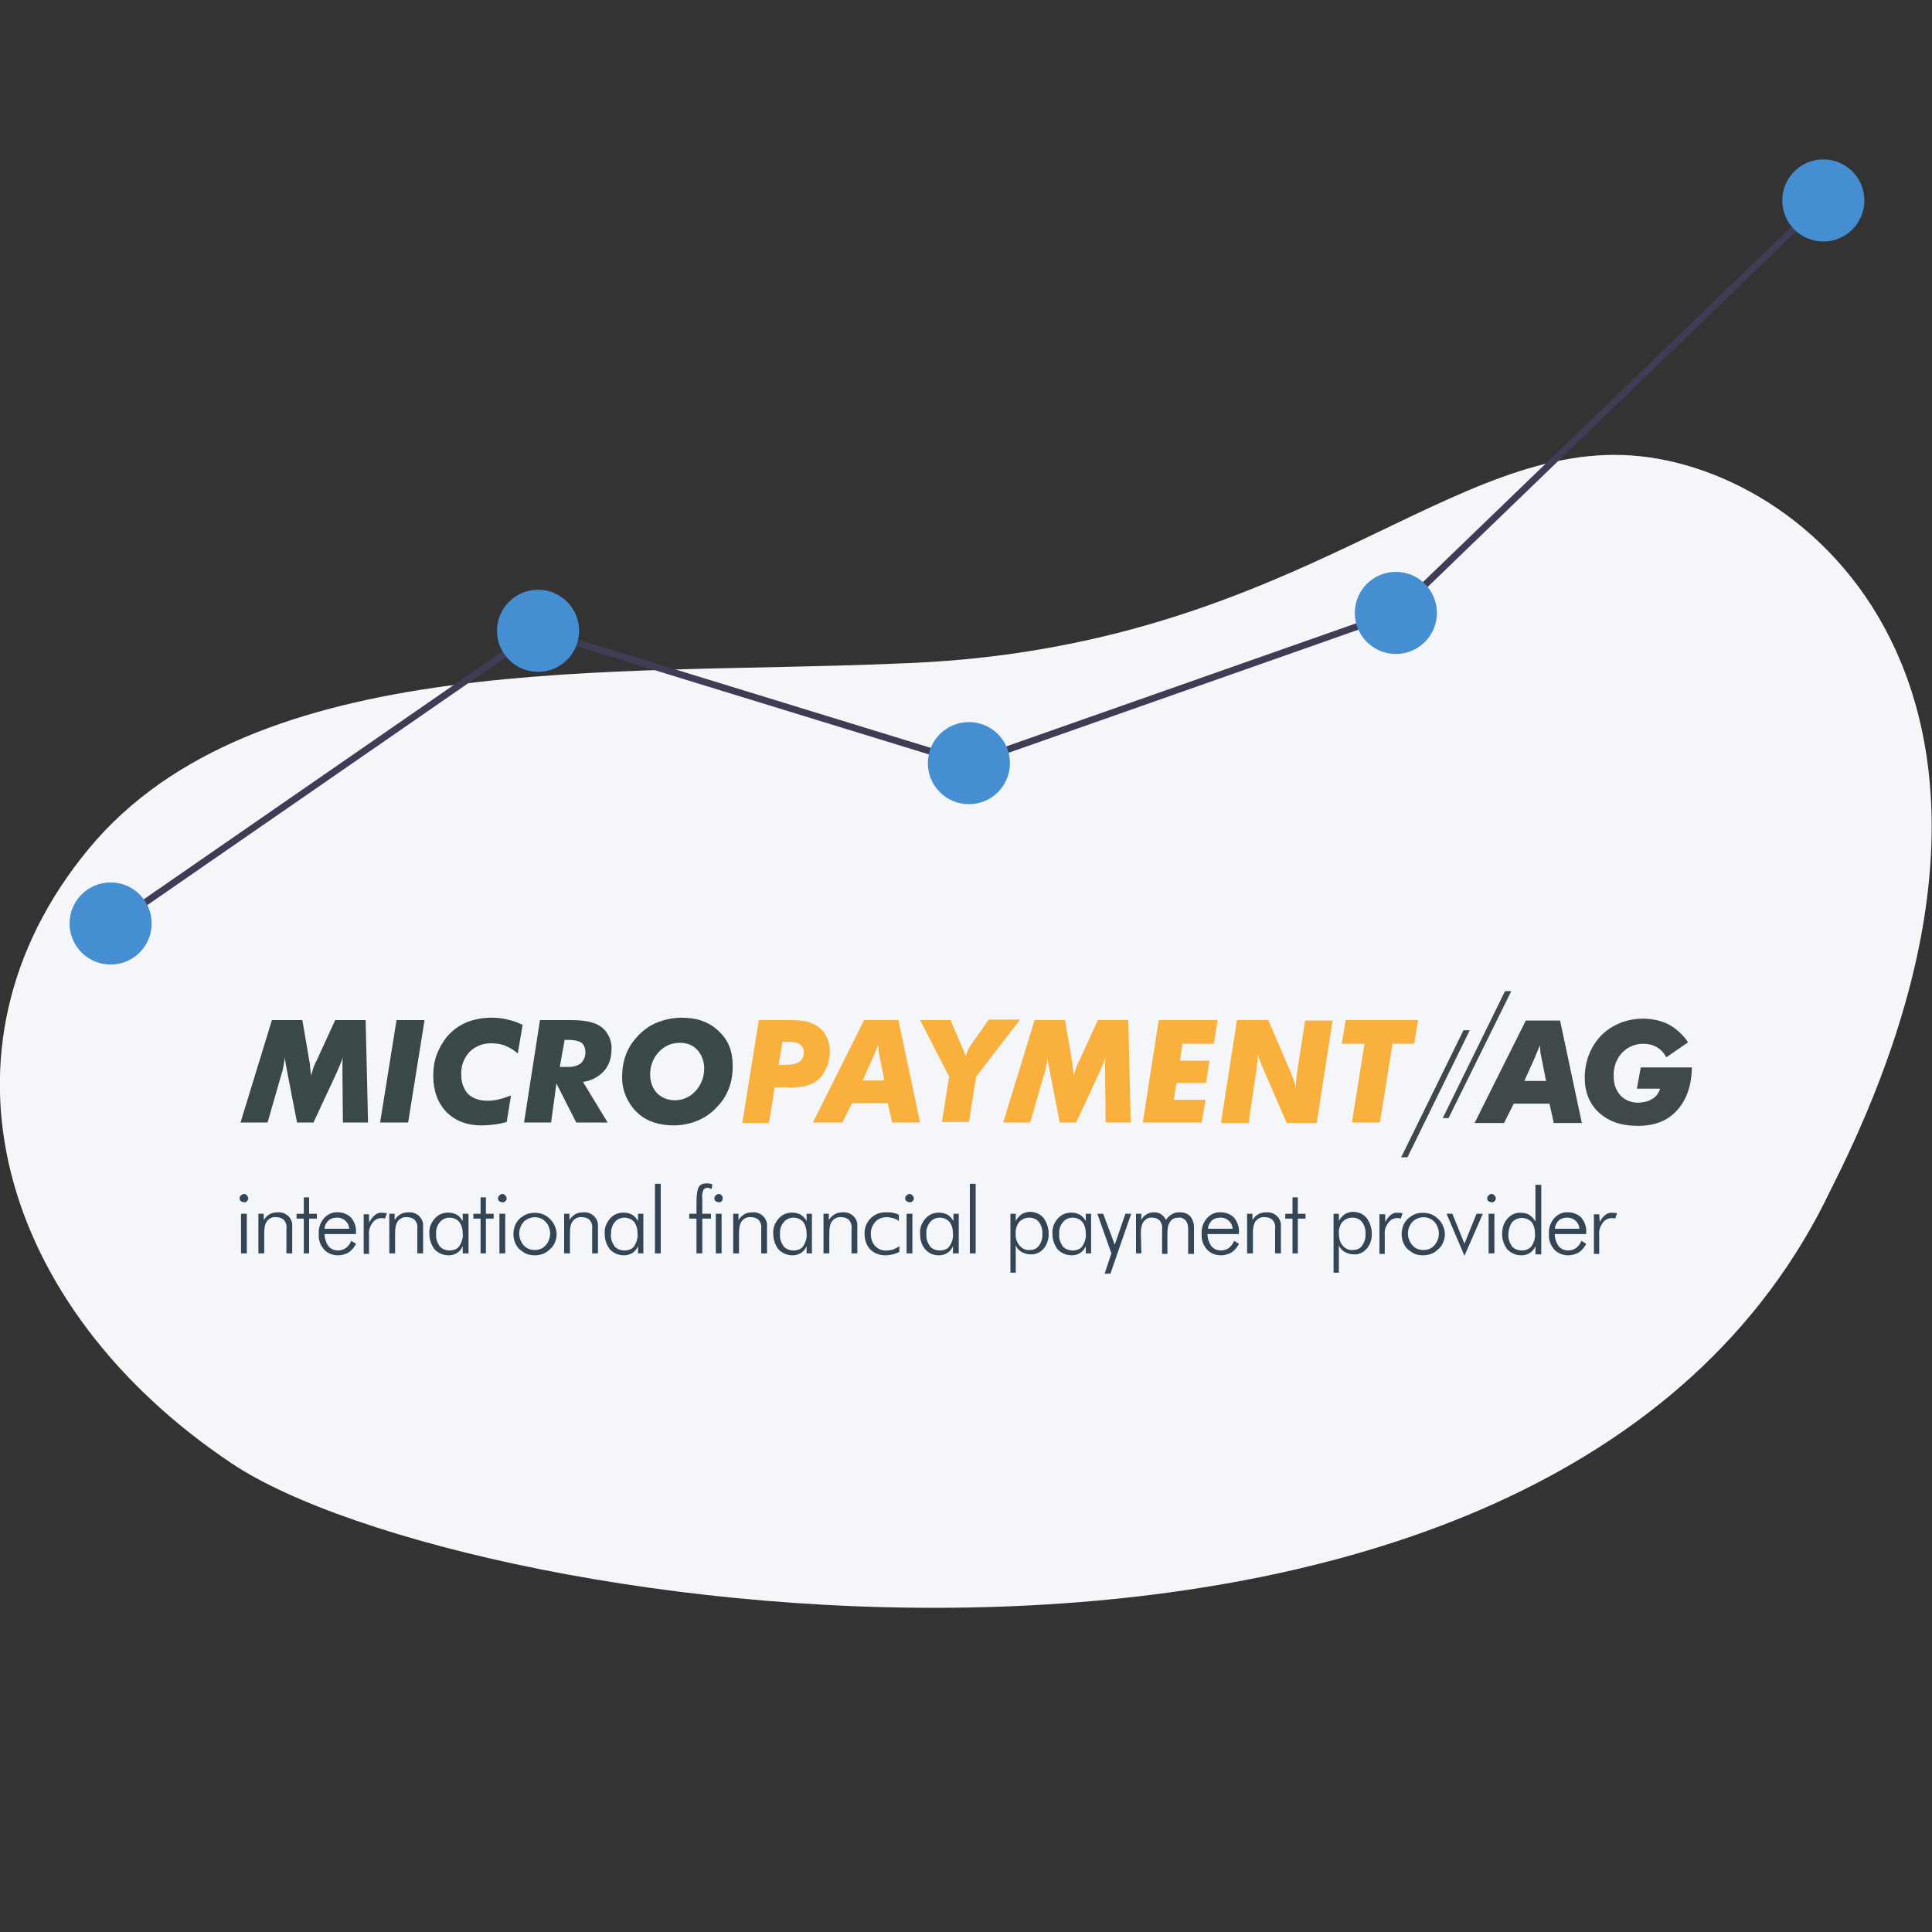
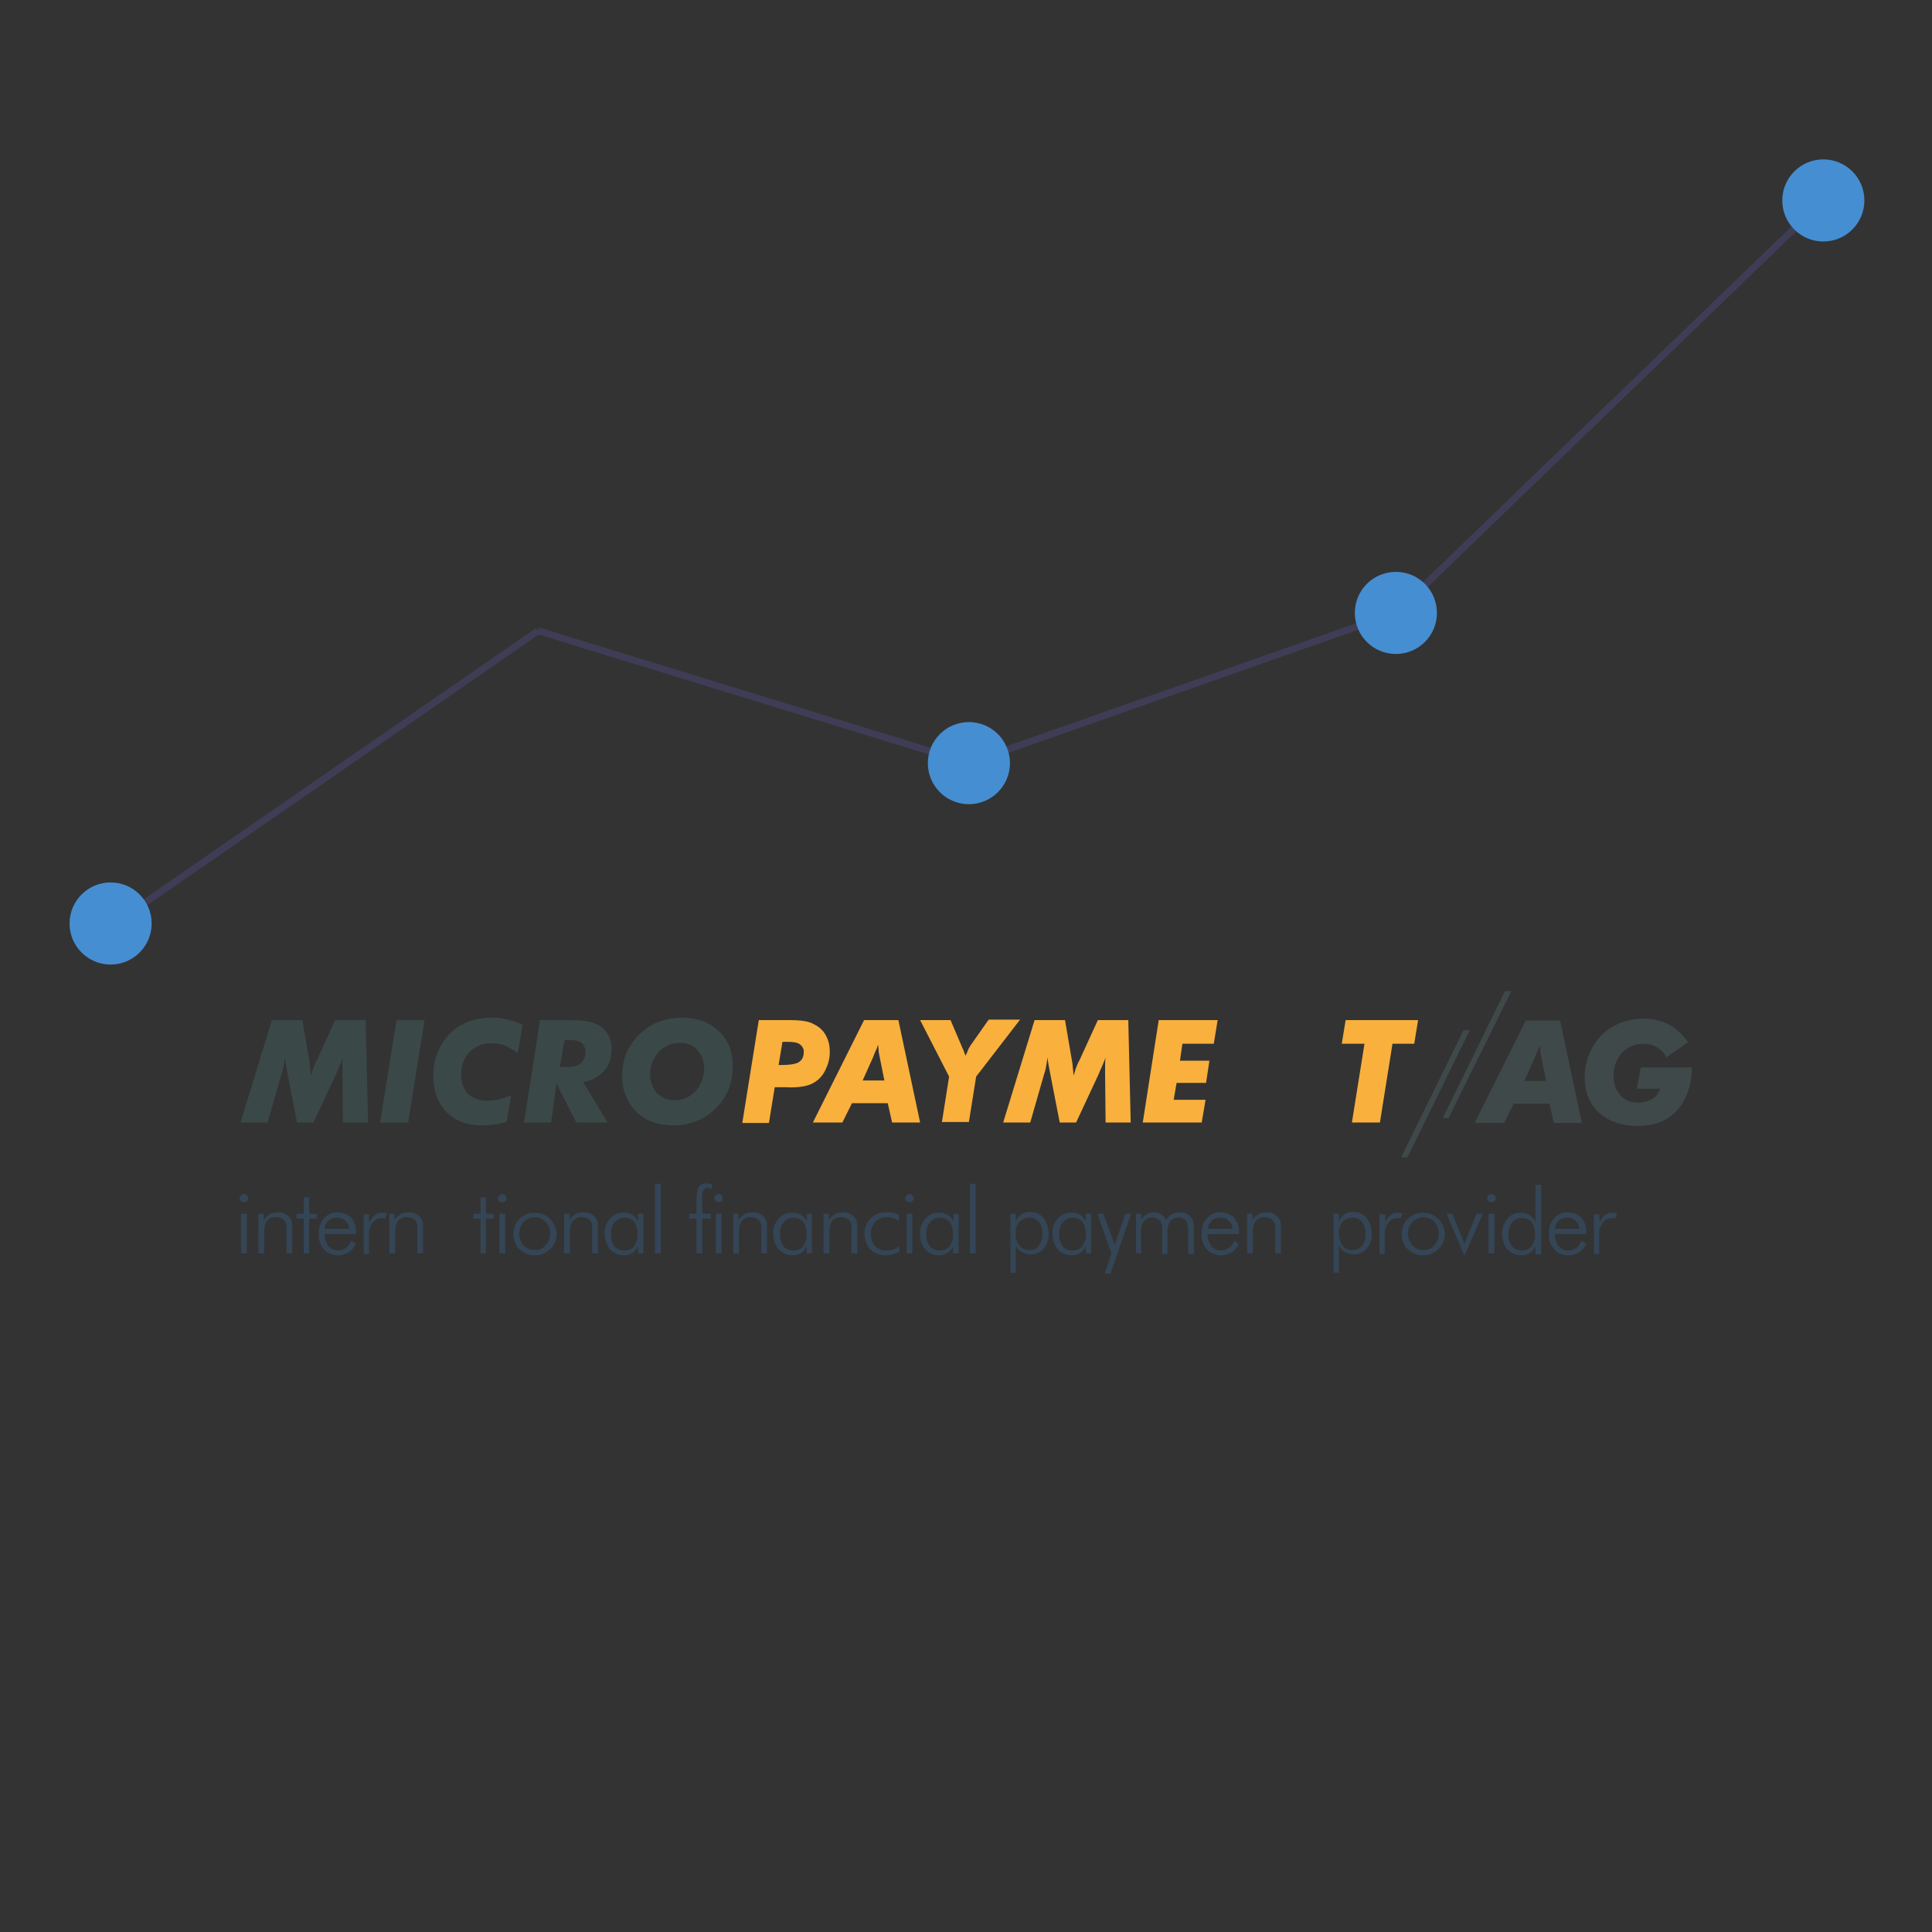
<svg xmlns="http://www.w3.org/2000/svg" version="1.1" id="Ebene_1" x="0px" y="0px" viewBox="0 0 400 400" style="enable-background:new 0 0 400 400;" xml:space="preserve">
  <rect x="0" y="0" width="400" height="400" fill="#333333" stroke="none" />
  <style type="text/css">
	.st0{fill:#F4F6F9;}
	.st1{fill:none;stroke:#3F3D56;stroke-width:1.404;stroke-miterlimit:10;}
	.st2{fill:#468ED2;}
	.st3{fill:#3B4848;}
	.st4{fill:#F9B03D;}
	.st5{fill:#3F494A;}
	.st6{fill:#344556;}
</style>
-   <path id="SCHUH_1_" class="st0" d="M18.4,175.7c34.3-41.4,108.7-35.8,166.8-38.3C265.5,135,297.6,93,335.9,94.2s95.1,49.4,43.2,152  c-58.1,122.3-282.9,89-331.1,56.8S-15.9,217.1,18.4,175.7z" />
  <g id="LINE">
    <line class="st1" x1="289" y1="126.9" x2="377.5" y2="41.5" />
    <line class="st1" x1="200.6" y1="158" x2="289" y2="126.9" />
    <line class="st1" x1="111.4" y1="130.6" x2="200.6" y2="158" />
    <line class="st1" x1="25.2" y1="190.2" x2="111.4" y2="130.6" />
    <circle class="st2" cx="22.9" cy="191.2" r="8.5" />
-     <circle class="st2" cx="111.4" cy="130.6" r="8.5" />
    <circle class="st2" cx="200.6" cy="158" r="8.5" />
    <circle class="st2" cx="289" cy="126.9" r="8.5" />
    <circle class="st2" cx="377.5" cy="41.5" r="8.5" />
  </g>
  <g>
    <path class="st3" d="M49.8,232.4l6.5-21.2h6.3l1.4,8.2c0.1,0.5,0.2,1,0.2,1.6c0.1,0.5,0.1,1.1,0.2,1.7c0.1-0.5,0.3-0.9,0.4-1.4   c0.2-0.5,0.4-1.1,0.8-1.8l3.8-8.3h6.3l0.5,21.2h-5.2l-0.1-10.1c0-0.6,0-1.1,0-1.7c0-0.6,0-1.1,0.1-1.7c-0.3,0.9-0.7,1.8-1.1,2.7   l-0.2,0.5l-4.8,10.3h-3.4l-2-10.3c-0.1-0.5-0.2-1-0.3-1.6c-0.1-0.5-0.2-1.1-0.2-1.6c-0.1,0.6-0.2,1.2-0.3,1.8s-0.2,1.1-0.4,1.6   l-2.9,10.1L49.8,232.4z" />
    <path class="st3" d="M78.7,232.4l3.4-21.2h5.8l-3.4,21.2H78.7z" />
    <path class="st3" d="M108.2,212.2l-1,5.9c-0.8-0.7-1.7-1.2-2.6-1.6c-1-0.4-2-0.5-3-0.5c-1.6,0-3.2,0.6-4.4,1.8   c-1.2,1.3-1.8,3-1.7,4.7c0,1.7,0.5,3,1.4,4c1,0.9,2.3,1.4,4.1,1.4c0.8,0,1.6-0.1,2.3-0.3c0.9-0.2,1.7-0.5,2.5-0.8l-0.9,5.5   c-0.8,0.2-1.6,0.4-2.4,0.5c-0.9,0.1-1.9,0.2-2.8,0.2c-3,0-5.4-0.9-7.3-2.8c-1.8-1.9-2.7-4.4-2.7-7.5c0-1.5,0.2-2.9,0.7-4.3   c0.5-1.3,1.2-2.6,2.1-3.7c1.1-1.3,2.4-2.3,4-3c1.7-0.7,3.5-1,5.3-1c1.1,0,2.2,0.1,3.3,0.4C106.2,211.3,107.2,211.7,108.2,212.2z" />
    <path class="st3" d="M114.1,232.4h-5.6l3.3-21.2h5.6c1.3,0,2.5,0,3.8,0.2c0.7,0.1,1.5,0.3,2.2,0.6c1,0.4,1.9,1.2,2.4,2.1   c0.6,1,0.9,2.1,0.8,3.3c0,1.6-0.5,3.2-1.6,4.4c-1.1,1.2-2.7,2-4.3,2.2l5.1,8.4h-6.5l-4.1-8.1L114.1,232.4z M115.9,220.9h1.8   c1.1,0,2-0.3,2.6-0.8c0.6-0.6,0.9-1.4,0.9-2.2c0-0.9-0.3-1.6-0.8-2c-0.6-0.4-1.5-0.6-2.7-0.6h-0.8L115.9,220.9z" />
    <path class="st3" d="M139.5,233c-1.4,0-2.8-0.2-4.1-0.6c-1.2-0.4-2.3-1-3.3-1.9c-1-0.9-1.8-2-2.4-3.3c-0.6-1.3-0.9-2.7-0.9-4.2   c0-1.5,0.2-3,0.7-4.4c0.5-1.4,1.2-2.6,2.2-3.7c1.1-1.3,2.5-2.4,4.1-3.1c1.7-0.7,3.5-1.1,5.3-1.1c3.2,0,5.8,0.9,7.7,2.8   c2,1.8,2.9,4.2,2.9,7.2c0,1.5-0.2,3-0.7,4.4c-0.5,1.4-1.2,2.6-2.2,3.7c-1.1,1.3-2.5,2.4-4.1,3.1C143.1,232.6,141.3,233,139.5,233z    M140.8,215.9c-1.7,0-3.2,0.6-4.4,1.9c-1.2,1.3-1.8,2.9-1.8,4.6c0,1.6,0.5,2.9,1.4,3.9c1,1,2.3,1.5,3.7,1.5c1.7,0,3.2-0.7,4.3-1.9   c1.2-1.3,1.8-3,1.8-4.7c0-1.4-0.5-2.8-1.4-3.8C143.5,216.4,142.2,215.9,140.8,215.9z" />
    <path class="st4" d="M153.7,232.4l3.4-21.2h5.8c1.2,0,2.4,0,3.6,0.2c0.7,0.1,1.4,0.3,2.1,0.7c1,0.5,1.9,1.3,2.4,2.3   c0.6,1.1,0.8,2.2,0.8,3.4c0,1.3-0.3,2.5-0.9,3.7c-0.5,1.1-1.3,2-2.3,2.6c-0.6,0.4-1.3,0.6-2.1,0.8c-1.2,0.2-2.5,0.3-3.7,0.2h-2.4   l-1.2,7.4H153.7z M161.2,220.5h0.5c1.8,0,3.1-0.2,3.7-0.6c0.6-0.4,1-1,1-2c0.1-0.7-0.3-1.3-0.8-1.7c-0.6-0.4-1.4-0.5-2.6-0.5h-1   L161.2,220.5z" />
    <path class="st4" d="M168.3,232.4l10.6-21.2h7.1l4.5,21.2h-5.8l-0.9-4h-7.4l-2,4H168.3z M178.6,223.7h4.5l-1-5   c-0.1-0.5-0.2-0.9-0.2-1.3s-0.1-0.8-0.1-1.1c-0.2,0.6-0.4,1.1-0.6,1.5s-0.3,0.8-0.4,1L178.6,223.7z" />
    <path class="st4" d="M195,232.4l1.5-9.5l-6-11.7h6.3l2.3,5.4c0.1,0.3,0.3,0.6,0.4,0.9c0.1,0.4,0.3,0.7,0.4,1.1   c0.3-0.6,0.5-1.1,0.6-1.4c0.1-0.2,0.3-0.5,0.4-0.7l3.8-5.4h6.5l-9.1,11.8l-1.5,9.4H195z" />
    <path class="st4" d="M207.7,232.4l6.5-21.2h6.3l1.4,8.2c0.1,0.5,0.2,1,0.2,1.6c0.1,0.5,0.1,1.1,0.2,1.7c0.1-0.5,0.3-0.9,0.4-1.4   c0.2-0.5,0.4-1.1,0.8-1.8l3.8-8.3h6.3l0.5,21.2h-5.2l-0.1-10.1c0-0.6,0-1.1,0-1.7c0-0.6,0-1.1,0.1-1.7c-0.3,0.9-0.7,1.8-1.1,2.7   c-0.1,0.2-0.2,0.4-0.2,0.5l-4.8,10.3h-3.4l-2-10.3c-0.1-0.5-0.2-1-0.3-1.6s-0.2-1.1-0.2-1.6c-0.1,0.6-0.2,1.2-0.3,1.8   c-0.1,0.6-0.2,1.1-0.4,1.6l-2.9,10.1L207.7,232.4z" />
    <path class="st4" d="M243,227.7h6.6l-0.8,4.7h-12.2l3.3-21.2h12.2l-0.8,4.9h-6.5l-0.5,3.5h6.1l-0.7,4.6h-6.1L243,227.7z" />
-     <path class="st4" d="M252.8,232.4l3.3-21.2h6.5l4.5,10.5c0,0.1,0.1,0.2,0.2,0.5c0.4,1,0.8,2,1,3v-0.5c0-0.4,0-0.9,0.1-1.3   c0-0.5,0.1-1,0.2-1.7l1.6-10.4h5.7l-3.3,21.2h-6.2l-4.7-10.8c-0.3-0.8-0.6-1.4-0.8-1.9c-0.2-0.5-0.3-1-0.5-1.5v0.6   c0,0.4,0,0.8-0.1,1.2c-0.1,0.4-0.1,1-0.2,1.7l-1.6,10.7H252.8z" />
    <path class="st4" d="M279.9,232.4l2.6-16.3h-4.7l0.8-4.9h15l-0.8,4.9h-4.5l-2.6,16.3H279.9z" />
    <path class="st5" d="M305.3,232.5l10.6-21.2h7.1l4.5,21.2h-5.8l-0.9-4h-7.4l-2,4H305.3z M315.6,223.8h4.5l-1-5   c-0.1-0.5-0.2-0.9-0.2-1.3s-0.1-0.8-0.1-1.1c-0.2,0.6-0.4,1.1-0.6,1.5s-0.3,0.8-0.4,1L315.6,223.8z" />
    <path class="st5" d="M339.7,221h10.6c-0.1,3.8-1.1,6.7-3.1,8.9s-4.7,3.2-8.1,3.2c-3.4,0-6-0.9-8-2.7c-2-1.8-3-4.3-3-7.3   c0-1.6,0.3-3.3,0.9-4.8c0.6-1.5,1.5-2.9,2.6-4c1.1-1.1,2.4-1.9,3.8-2.5c1.5-0.6,3.2-0.9,4.8-0.9c1.8,0,3.7,0.4,5.3,1.2   c1.6,0.9,3,2.2,4,3.7l-4.5,3.1c-0.5-0.9-1.1-1.6-2-2.1c-0.8-0.5-1.8-0.7-2.8-0.7c-1.7,0-3.3,0.7-4.4,1.9c-1.2,1.3-1.8,3.1-1.7,4.9   c0,1.6,0.5,2.9,1.4,3.9c0.9,1,2.3,1.5,3.6,1.5c0.5,0,1.1-0.1,1.6-0.2c0.5-0.1,0.9-0.3,1.4-0.6c0.4-0.2,0.7-0.5,1-0.9   c0.3-0.4,0.5-0.8,0.6-1.2h-4.8L339.7,221z" />
    <path class="st6" d="M49.6,248.1c0-0.2,0.1-0.5,0.3-0.6c0.2-0.2,0.4-0.3,0.6-0.3c0.2,0,0.5,0.1,0.6,0.3c0.2,0.2,0.3,0.4,0.3,0.6   c0,0.2-0.1,0.5-0.3,0.6c-0.2,0.2-0.4,0.3-0.6,0.2c-0.2,0-0.5-0.1-0.6-0.2C49.7,248.6,49.6,248.3,49.6,248.1z M49.9,259.5v-8.2h1.2   v8.2H49.9z" />
    <path class="st6" d="M53.5,259.5v-8.2h1.1v1.3c0.3-0.5,0.7-0.9,1.2-1.2c0.5-0.3,1.1-0.4,1.7-0.4c1.5-0.1,2.8,0.9,3,2.4   c0,0.2,0,0.3,0,0.5v5.6h-1.2v-5.1c0.1-0.7-0.1-1.3-0.5-1.8c-0.4-0.4-1-0.6-1.6-0.6c-0.7-0.1-1.4,0.2-1.9,0.8   c-0.4,0.5-0.6,1.3-0.6,2.4v4.3H53.5z" />
    <path class="st6" d="M62.9,252.3h-1.5v-1h1.5v-3.4H64v3.4h1.6v1H64v7.2h-1.1V252.3z" />
    <path class="st6" d="M73.7,255.5h-6.5c0,0.9,0.3,1.8,0.8,2.5c0.5,0.6,1.2,0.9,2,0.9c0.6,0,1.1-0.2,1.6-0.5c0.5-0.4,0.9-0.9,1.1-1.5   l1,0.6c-0.3,0.7-0.9,1.4-1.5,1.8c-0.7,0.4-1.5,0.6-2.2,0.6c-1.1,0-2.2-0.4-2.9-1.2c-0.8-0.9-1.2-2-1.1-3.2   c-0.1-1.2,0.3-2.4,1.1-3.3c0.7-0.8,1.8-1.3,2.9-1.2c1,0,2,0.4,2.7,1.1c0.7,0.9,1.1,1.9,1,3.1L73.7,255.5z M72.3,254.5   c0-1.3-1.1-2.4-2.4-2.4c-0.1,0-0.1,0-0.2,0c-0.6,0-1.3,0.2-1.7,0.6c-0.5,0.5-0.8,1.1-0.8,1.7H72.3z" />
    <path class="st6" d="M76.5,253c0.3-0.6,0.7-1.1,1.2-1.5c0.4-0.3,0.9-0.5,1.4-0.4c0.2,0,0.3,0,0.5,0c0.2,0,0.3,0.1,0.5,0.1l-0.4,1.1   c-0.1,0-0.3-0.1-0.4-0.1c-0.1,0-0.3,0-0.4,0c-0.7,0-1.4,0.4-1.8,1c-0.5,0.7-0.8,1.5-0.7,2.4v4h-1.1v-8.2h1.1V253z" />
    <path class="st6" d="M80.6,259.5v-8.2h1.1v1.3c0.3-0.5,0.7-0.9,1.2-1.2c0.5-0.3,1.1-0.4,1.7-0.4c1.5-0.1,2.8,0.9,3,2.4   c0,0.2,0,0.3,0,0.5v5.6h-1.2v-5.1c0.1-0.7-0.1-1.3-0.5-1.8c-0.4-0.4-1-0.6-1.6-0.6c-0.7-0.1-1.4,0.2-1.9,0.8   c-0.4,0.5-0.6,1.3-0.6,2.4v4.3H80.6z" />
-     <path class="st6" d="M95.8,259.5V258c-0.5,1.2-1.6,1.9-2.9,1.9c-1.1,0-2.1-0.4-2.9-1.2c-0.7-0.9-1.1-2-1.1-3.2   c-0.1-1.2,0.3-2.3,1.1-3.2c1.1-1.3,3-1.6,4.6-0.8c0.5,0.3,0.9,0.8,1.2,1.3v-1.5H97v8.2H95.8z M90.3,255.5c-0.1,0.9,0.2,1.7,0.7,2.5   c0.5,0.6,1.3,0.9,2.1,0.9c0.8,0,1.6-0.3,2-0.9c0.5-0.8,0.8-1.7,0.7-2.6c0-0.9-0.2-1.7-0.7-2.4c-0.5-0.6-1.3-0.9-2-0.9   c-0.8,0-1.5,0.3-2,0.9C90.5,253.7,90.2,254.6,90.3,255.5L90.3,255.5z" />
    <path class="st6" d="M99.6,252.3H98v-1h1.5v-3.4h1.1v3.4h1.6v1h-1.6v7.2h-1.1V252.3z" />
    <path class="st6" d="M103.1,248.1c0-0.2,0.1-0.5,0.3-0.6c0.2-0.2,0.4-0.3,0.6-0.3c0.2,0,0.5,0.1,0.6,0.3c0.2,0.2,0.3,0.4,0.3,0.6   c0,0.2-0.1,0.5-0.3,0.6c-0.2,0.2-0.4,0.3-0.6,0.2c-0.2,0-0.5-0.1-0.6-0.2C103.2,248.6,103.1,248.3,103.1,248.1z M103.4,259.5v-8.2   h1.2v8.2H103.4z" />
    <path class="st6" d="M110.7,259.9c-0.6,0-1.2-0.1-1.7-0.3c-0.5-0.2-1-0.6-1.5-1c-0.4-0.4-0.7-0.9-0.9-1.4c-0.4-1.1-0.4-2.3,0-3.4   c0.4-1.1,1.3-1.9,2.4-2.4c0.5-0.2,1.1-0.3,1.7-0.3c0.6,0,1.2,0.1,1.7,0.3c0.5,0.2,1,0.5,1.5,1c1.3,1.3,1.7,3.2,1,4.8   c-0.2,0.5-0.5,1-1,1.4c-0.4,0.4-0.9,0.8-1.5,1C111.9,259.8,111.3,259.9,110.7,259.9z M110.7,258.8c0.9,0,1.7-0.3,2.3-1   c1.2-1.4,1.2-3.4,0-4.8c-1.2-1.3-3.2-1.3-4.5-0.1c0,0-0.1,0-0.1,0.1c-1.2,1.4-1.2,3.4,0,4.8C109,258.5,109.9,258.8,110.7,258.8z" />
    <path class="st6" d="M116.8,259.5v-8.2h1.1v1.3c0.3-0.5,0.7-0.9,1.2-1.2c0.5-0.3,1.1-0.4,1.7-0.4c1.5-0.1,2.8,0.9,3,2.4   c0,0.2,0,0.3,0,0.5v5.6h-1.2v-5.1c0.1-0.7-0.1-1.3-0.5-1.8c-0.4-0.4-1-0.6-1.6-0.6c-0.7-0.1-1.4,0.2-1.9,0.8   c-0.4,0.5-0.6,1.3-0.6,2.4v4.3H116.8z" />
    <path class="st6" d="M132.1,259.5V258c-0.5,1.2-1.6,1.9-2.9,1.9c-1.1,0-2.1-0.4-2.9-1.2c-0.7-0.9-1.1-2-1.1-3.2   c-0.1-1.2,0.3-2.3,1.1-3.2c1.1-1.3,3-1.6,4.6-0.8c0.5,0.3,0.9,0.8,1.2,1.3v-1.5h1.1v8.2H132.1z M126.5,255.5   c-0.1,0.9,0.2,1.7,0.7,2.5c0.5,0.6,1.3,0.9,2.1,0.9c0.8,0,1.6-0.3,2-0.9c0.5-0.8,0.8-1.7,0.7-2.6c0-0.9-0.2-1.7-0.7-2.4   c-0.5-0.6-1.3-0.9-2-0.9c-0.8,0-1.5,0.3-2,0.9C126.7,253.7,126.5,254.6,126.5,255.5L126.5,255.5z" />
    <path class="st6" d="M136.8,259.5h-1.2v-14.4h1.2V259.5z" />
    <path class="st6" d="M144.2,259.5v-7.2h-1.5v-1h1.5v-2.4c0-1.6,0.2-2.7,0.5-3.2c0.3-0.5,0.9-0.7,1.7-0.7c0.2,0,0.4,0,0.6,0.1   c0.2,0,0.4,0.1,0.5,0.1l-0.2,1c-0.1-0.1-0.3-0.1-0.4-0.2c-0.1,0-0.3-0.1-0.4-0.1c-0.4,0-0.7,0.2-0.9,0.5c-0.2,0.6-0.3,1.2-0.2,1.8   v3.1h1.8v1h-1.8v7.2H144.2z" />
    <path class="st6" d="M147.9,248.1c0-0.2,0.1-0.5,0.3-0.6c0.2-0.2,0.4-0.3,0.6-0.3c0.2,0,0.5,0.1,0.6,0.3c0.3,0.3,0.3,0.9,0,1.2   c0,0,0,0,0,0c-0.2,0.2-0.4,0.3-0.6,0.2c-0.2,0-0.5-0.1-0.6-0.2C148,248.6,147.9,248.3,147.9,248.1z M148.2,259.5v-8.2h1.2v8.2   H148.2z" />
    <path class="st6" d="M151.8,259.5v-8.2h1.1v1.3c0.3-0.5,0.7-0.9,1.2-1.2c0.5-0.3,1.1-0.4,1.7-0.4c1.5-0.1,2.8,0.9,3,2.4   c0,0.2,0,0.3,0,0.5v5.6h-1.2v-5.1c0.1-0.7-0.1-1.3-0.5-1.8c-0.4-0.4-1-0.6-1.6-0.6c-0.7-0.1-1.4,0.2-1.9,0.8   c-0.4,0.5-0.6,1.3-0.6,2.4v4.3H151.8z" />
    <path class="st6" d="M167,259.5V258c-0.5,1.2-1.6,1.9-2.9,1.9c-1.1,0-2.1-0.4-2.9-1.2c-0.7-0.9-1.1-2-1.1-3.2   c-0.1-1.2,0.3-2.3,1.1-3.2c1.1-1.3,3-1.6,4.6-0.8c0.5,0.3,0.9,0.8,1.2,1.3v-1.5h1.1v8.2H167z M161.5,255.5   c-0.1,0.9,0.2,1.7,0.7,2.5c0.5,0.6,1.3,0.9,2.1,0.9c0.8,0,1.6-0.3,2-0.9c0.5-0.8,0.8-1.7,0.7-2.6c0-0.9-0.2-1.7-0.7-2.4   c-0.5-0.6-1.3-0.9-2-0.9c-0.8,0-1.5,0.3-2,0.9C161.7,253.7,161.4,254.6,161.5,255.5L161.5,255.5z" />
    <path class="st6" d="M170.5,259.5v-8.2h1.1v1.3c0.3-0.5,0.7-0.9,1.2-1.2c0.5-0.3,1.1-0.4,1.7-0.4c1.5-0.1,2.8,0.9,3,2.4   c0,0.2,0,0.3,0,0.5v5.6h-1.2v-5.1c0.1-0.7-0.1-1.3-0.5-1.8c-0.4-0.4-1-0.6-1.6-0.6c-0.7-0.1-1.4,0.2-1.9,0.8   c-0.4,0.5-0.6,1.3-0.6,2.4v4.3H170.5z" />
    <path class="st6" d="M186.1,252.8c-0.4-0.3-0.8-0.5-1.2-0.6c-0.4-0.1-0.9-0.2-1.3-0.2c-0.9,0-1.8,0.3-2.4,1c-0.6,0.7-1,1.7-0.9,2.6   c0,0.9,0.3,1.7,0.9,2.4c0.6,0.6,1.5,1,2.4,0.9c0.5,0,0.9-0.1,1.3-0.2c0.5-0.2,0.9-0.4,1.3-0.7v1.2c-0.4,0.2-0.9,0.4-1.3,0.5   c-0.5,0.1-1,0.2-1.6,0.2c-1.2,0-2.3-0.4-3.1-1.2c-0.8-0.8-1.2-2-1.2-3.2c-0.1-2.4,1.7-4.4,4.1-4.5c0.1,0,0.3,0,0.4,0   c0.5,0,0.9,0,1.4,0.1c0.4,0.1,0.8,0.2,1.2,0.4L186.1,252.8z" />
    <path class="st6" d="M187.4,248.1c0-0.2,0.1-0.5,0.3-0.6c0.2-0.2,0.4-0.3,0.6-0.3c0.2,0,0.5,0.1,0.6,0.3c0.2,0.2,0.3,0.4,0.3,0.6   c0,0.2-0.1,0.5-0.3,0.6c-0.2,0.2-0.4,0.3-0.6,0.2c-0.2,0-0.5-0.1-0.6-0.2C187.5,248.6,187.4,248.3,187.4,248.1z M187.7,259.5v-8.2   h1.2v8.2H187.7z" />
    <path class="st6" d="M197.3,259.5V258c-0.5,1.2-1.6,1.9-2.9,1.9c-1.1,0-2.1-0.4-2.8-1.2c-0.8-0.9-1.1-2-1.1-3.2   c-0.1-1.2,0.3-2.3,1.1-3.2c1.1-1.3,3-1.6,4.6-0.8c0.5,0.3,0.9,0.8,1.2,1.3v-1.5h1.1v8.2H197.3z M191.8,255.5   c-0.1,0.9,0.2,1.7,0.7,2.5c0.5,0.6,1.3,0.9,2.1,0.9c0.8,0,1.6-0.3,2-0.9c0.5-0.8,0.8-1.7,0.7-2.6c0-0.9-0.2-1.7-0.7-2.4   c-0.5-0.6-1.3-0.9-2-0.9c-0.8,0-1.5,0.3-2,0.9C192,253.7,191.7,254.6,191.8,255.5L191.8,255.5z" />
    <path class="st6" d="M202,259.5h-1.2v-14.4h1.2V259.5z" />
    <path class="st6" d="M209.2,263.7v-12.4h1.1v1.5c0.3-0.6,0.7-1,1.2-1.4c0.5-0.3,1.1-0.5,1.7-0.5c1.1,0,2.1,0.4,2.8,1.2   c0.7,0.9,1.1,2.1,1.1,3.2c0.1,1.2-0.3,2.3-1,3.2c-0.7,0.8-1.7,1.3-2.8,1.2c-0.6,0-1.2-0.2-1.8-0.5c-0.5-0.3-1-0.8-1.2-1.4v5.7   H209.2z M215.8,255.5c0.1-0.9-0.2-1.8-0.7-2.5c-0.5-0.6-1.2-0.9-2-0.9c-0.8,0-1.5,0.3-2.1,0.9c-0.5,0.7-0.8,1.6-0.7,2.4   c-0.1,0.9,0.2,1.8,0.8,2.5c0.5,0.6,1.3,1,2.1,0.9c0.8,0,1.5-0.3,1.9-0.9C215.6,257.2,215.9,256.3,215.8,255.5L215.8,255.5z" />
    <path class="st6" d="M224.8,259.5V258c-0.5,1.2-1.6,1.9-2.9,1.9c-1.1,0-2.1-0.4-2.9-1.2c-0.7-0.9-1.1-2-1.1-3.2   c-0.1-1.2,0.3-2.3,1.1-3.2c1.1-1.3,3-1.6,4.6-0.8c0.5,0.3,0.9,0.8,1.2,1.3v-1.5h1.1v8.2H224.8z M219.3,255.5   c-0.1,0.9,0.2,1.7,0.7,2.5c0.5,0.6,1.3,0.9,2.1,0.9c0.8,0,1.6-0.3,2-0.9c0.5-0.8,0.8-1.7,0.7-2.6c0-0.9-0.2-1.7-0.7-2.4   c-0.5-0.6-1.3-0.9-2-0.9c-0.8,0-1.5,0.3-2,0.9C219.5,253.7,219.2,254.6,219.3,255.5L219.3,255.5z" />
    <path class="st6" d="M227.2,251.3h1.2l2.4,6.4l2.2-6.4h1.2l-4.3,12.4h-1.2l1.4-4.2L227.2,251.3z" />
    <path class="st6" d="M236.3,259.5h-1.1v-8.2h1.1v1.3c0.2-0.5,0.6-0.9,1.1-1.2c0.5-0.3,1-0.4,1.5-0.4c0.5,0,1.1,0.1,1.5,0.4   c0.4,0.3,0.8,0.7,1,1.2c0.6-1,1.7-1.7,2.9-1.6c0.8,0,1.5,0.2,2.1,0.8c0.5,0.6,0.8,1.4,0.8,2.2v5.6H246v-5.1c0-0.6-0.1-1.3-0.5-1.8   c-0.4-0.4-0.9-0.7-1.5-0.6c-0.7,0-1.3,0.2-1.7,0.8c-0.4,0.5-0.6,1.3-0.6,2.4v4.3h-1.1v-5.1c0.1-0.6-0.1-1.3-0.5-1.8   c-0.4-0.4-0.9-0.6-1.5-0.6c-0.7-0.1-1.3,0.2-1.8,0.8c-0.4,0.5-0.6,1.3-0.6,2.4L236.3,259.5z" />
    <path class="st6" d="M256.5,255.5H250c0,0.9,0.3,1.8,0.8,2.5c0.5,0.6,1.2,0.9,2,0.9c0.6,0,1.1-0.2,1.6-0.5c0.5-0.4,0.9-0.9,1.1-1.5   l1,0.6c-0.3,0.7-0.9,1.4-1.5,1.8c-0.7,0.4-1.5,0.6-2.2,0.6c-1.1,0-2.2-0.4-2.9-1.2c-0.8-0.9-1.2-2-1.1-3.2   c-0.1-1.2,0.3-2.4,1.1-3.3c0.7-0.8,1.8-1.3,2.9-1.2c1,0,2,0.4,2.7,1.1c0.7,0.9,1.1,1.9,1,3.1L256.5,255.5z M255.2,254.5   c0-1.3-1.1-2.4-2.4-2.4c-0.1,0-0.1,0-0.2,0c-0.6,0-1.3,0.2-1.7,0.6c-0.5,0.5-0.8,1.1-0.8,1.7H255.2z" />
    <path class="st6" d="M258.2,259.5v-8.2h1.1v1.3c0.3-0.5,0.7-0.9,1.2-1.2c0.5-0.3,1.1-0.4,1.7-0.4c1.5-0.1,2.8,0.9,3,2.4   c0,0.2,0,0.3,0,0.5v5.6H264v-5.1c0.1-0.7-0.1-1.3-0.5-1.8c-0.4-0.4-1-0.6-1.6-0.6c-0.7-0.1-1.4,0.2-1.9,0.8   c-0.4,0.5-0.6,1.3-0.6,2.4v4.3H258.2z" />
-     <path class="st6" d="M267.6,252.3h-1.5v-1h1.5v-3.4h1.1v3.4h1.6v1h-1.6v7.2h-1.1V252.3z" />
    <path class="st6" d="M276.1,263.7v-12.4h1.1v1.5c0.3-0.6,0.7-1,1.2-1.4c0.5-0.3,1.1-0.5,1.7-0.5c1.1,0,2.1,0.4,2.8,1.2   c0.7,0.9,1.1,2.1,1.1,3.2c0.1,1.2-0.3,2.3-1,3.2c-0.7,0.8-1.7,1.3-2.8,1.2c-0.6,0-1.2-0.2-1.8-0.5c-0.5-0.3-1-0.8-1.2-1.4v5.7   H276.1z M282.7,255.5c0.1-0.9-0.2-1.8-0.7-2.5c-0.5-0.6-1.2-0.9-2-0.9c-0.8,0-1.5,0.3-2.1,0.9c-0.5,0.7-0.8,1.6-0.7,2.4   c0,0.9,0.2,1.8,0.8,2.5c0.5,0.6,1.3,1,2.1,0.9c0.8,0,1.5-0.3,1.9-0.9C282.5,257.2,282.8,256.3,282.7,255.5L282.7,255.5z" />
    <path class="st6" d="M286.8,253c0.3-0.6,0.7-1.1,1.2-1.5c0.4-0.3,0.9-0.5,1.4-0.4c0.2,0,0.3,0,0.5,0c0.2,0,0.3,0.1,0.5,0.1   l-0.4,1.1c-0.1,0-0.3-0.1-0.4-0.1c-0.1,0-0.3,0-0.4,0c-0.7,0-1.4,0.4-1.8,1c-0.5,0.7-0.8,1.5-0.7,2.4v4h-1.1v-8.2h1.2V253z" />
    <path class="st6" d="M294.6,259.9c-0.6,0-1.2-0.1-1.7-0.3c-0.5-0.2-1-0.6-1.5-1c-0.4-0.4-0.7-0.9-0.9-1.4c-0.4-1.1-0.4-2.3,0-3.4   c0.4-1.1,1.3-1.9,2.4-2.4c0.5-0.2,1.1-0.3,1.7-0.3c0.6,0,1.2,0.1,1.7,0.3c0.5,0.2,1,0.5,1.5,1c1.3,1.3,1.7,3.2,1,4.8   c-0.2,0.5-0.5,1-1,1.4c-0.4,0.4-0.9,0.8-1.5,1C295.8,259.8,295.2,259.9,294.6,259.9z M294.7,258.8c0.9,0,1.7-0.3,2.3-1   c1.2-1.4,1.2-3.4,0-4.8c-1.2-1.3-3.2-1.3-4.5-0.1c0,0-0.1,0-0.1,0.1c-1.2,1.4-1.2,3.4,0,4.8C293,258.5,293.8,258.8,294.7,258.8   L294.7,258.8z" />
    <path class="st6" d="M299.5,251.3h1.2l2.5,6.2l2.5-6.2h1.3l-3.8,8.7L299.5,251.3z" />
    <path class="st6" d="M307.9,248.1c0-0.2,0.1-0.5,0.3-0.6c0.2-0.2,0.4-0.3,0.6-0.3c0.2,0,0.5,0.1,0.6,0.3c0.2,0.2,0.3,0.4,0.3,0.6   c0,0.2-0.1,0.5-0.3,0.6c-0.2,0.2-0.4,0.3-0.6,0.2c-0.2,0-0.5-0.1-0.6-0.2C308,248.6,307.9,248.3,307.9,248.1z M308.2,259.5v-8.2   h1.2v8.2H308.2z" />
    <path class="st6" d="M317.9,259.5V258c-0.5,1.2-1.6,1.9-2.9,1.9c-1.1,0-2.1-0.4-2.9-1.2c-0.7-0.9-1.1-2-1.1-3.2   c0-1.2,0.3-2.3,1.1-3.2c0.7-0.8,1.7-1.3,2.8-1.2c0.6,0,1.3,0.1,1.8,0.5c0.5,0.3,0.9,0.8,1.2,1.3v-7.6h1.2v14.4H317.9z M312.3,255.5   c-0.1,0.9,0.2,1.7,0.7,2.5c0.5,0.6,1.3,0.9,2.1,0.9c0.8,0,1.5-0.3,2-0.9c0.5-0.8,0.8-1.7,0.7-2.6c0-0.9-0.2-1.7-0.7-2.4   c-1.1-1.1-2.8-1.1-3.9-0.1c0,0-0.1,0.1-0.1,0.1C312.6,253.7,312.3,254.6,312.3,255.5L312.3,255.5z" />
    <path class="st6" d="M328.4,255.5h-6.5c0,0.9,0.3,1.8,0.8,2.5c0.5,0.6,1.2,0.9,2,0.9c0.6,0,1.1-0.2,1.6-0.5   c0.5-0.4,0.9-0.9,1.1-1.5l1,0.6c-0.3,0.7-0.9,1.4-1.5,1.8c-0.7,0.4-1.5,0.6-2.2,0.6c-1.1,0-2.2-0.4-2.9-1.2c-0.8-0.9-1.2-2-1.1-3.2   c-0.1-1.2,0.3-2.4,1.1-3.3c0.7-0.8,1.8-1.3,2.9-1.2c1,0,2,0.4,2.7,1.1c0.7,0.9,1.1,1.9,1,3.1L328.4,255.5z M327,254.5   c0-1.3-1.1-2.4-2.4-2.4c-0.1,0-0.1,0-0.2,0c-0.6,0-1.3,0.2-1.7,0.6c-0.5,0.5-0.7,1.1-0.8,1.7H327z" />
    <path class="st6" d="M331.2,253c0.3-0.6,0.7-1.1,1.2-1.5c0.4-0.3,0.9-0.5,1.4-0.4c0.2,0,0.3,0,0.5,0c0.2,0,0.3,0.1,0.5,0.1   l-0.4,1.1c-0.1,0-0.3-0.1-0.4-0.1c-0.1,0-0.3,0-0.4,0c-0.7,0-1.4,0.4-1.8,1c-0.5,0.7-0.8,1.5-0.7,2.4v4H330v-8.2h1.1L331.2,253z" />
    <polygon class="st5" points="298.7,231.5 299.9,231.5 312.9,205.2 311.6,205.2  " />
    <polygon class="st5" points="290.1,239.6 291.4,239.6 304.3,213.3 303,213.3  " />
  </g>
</svg>